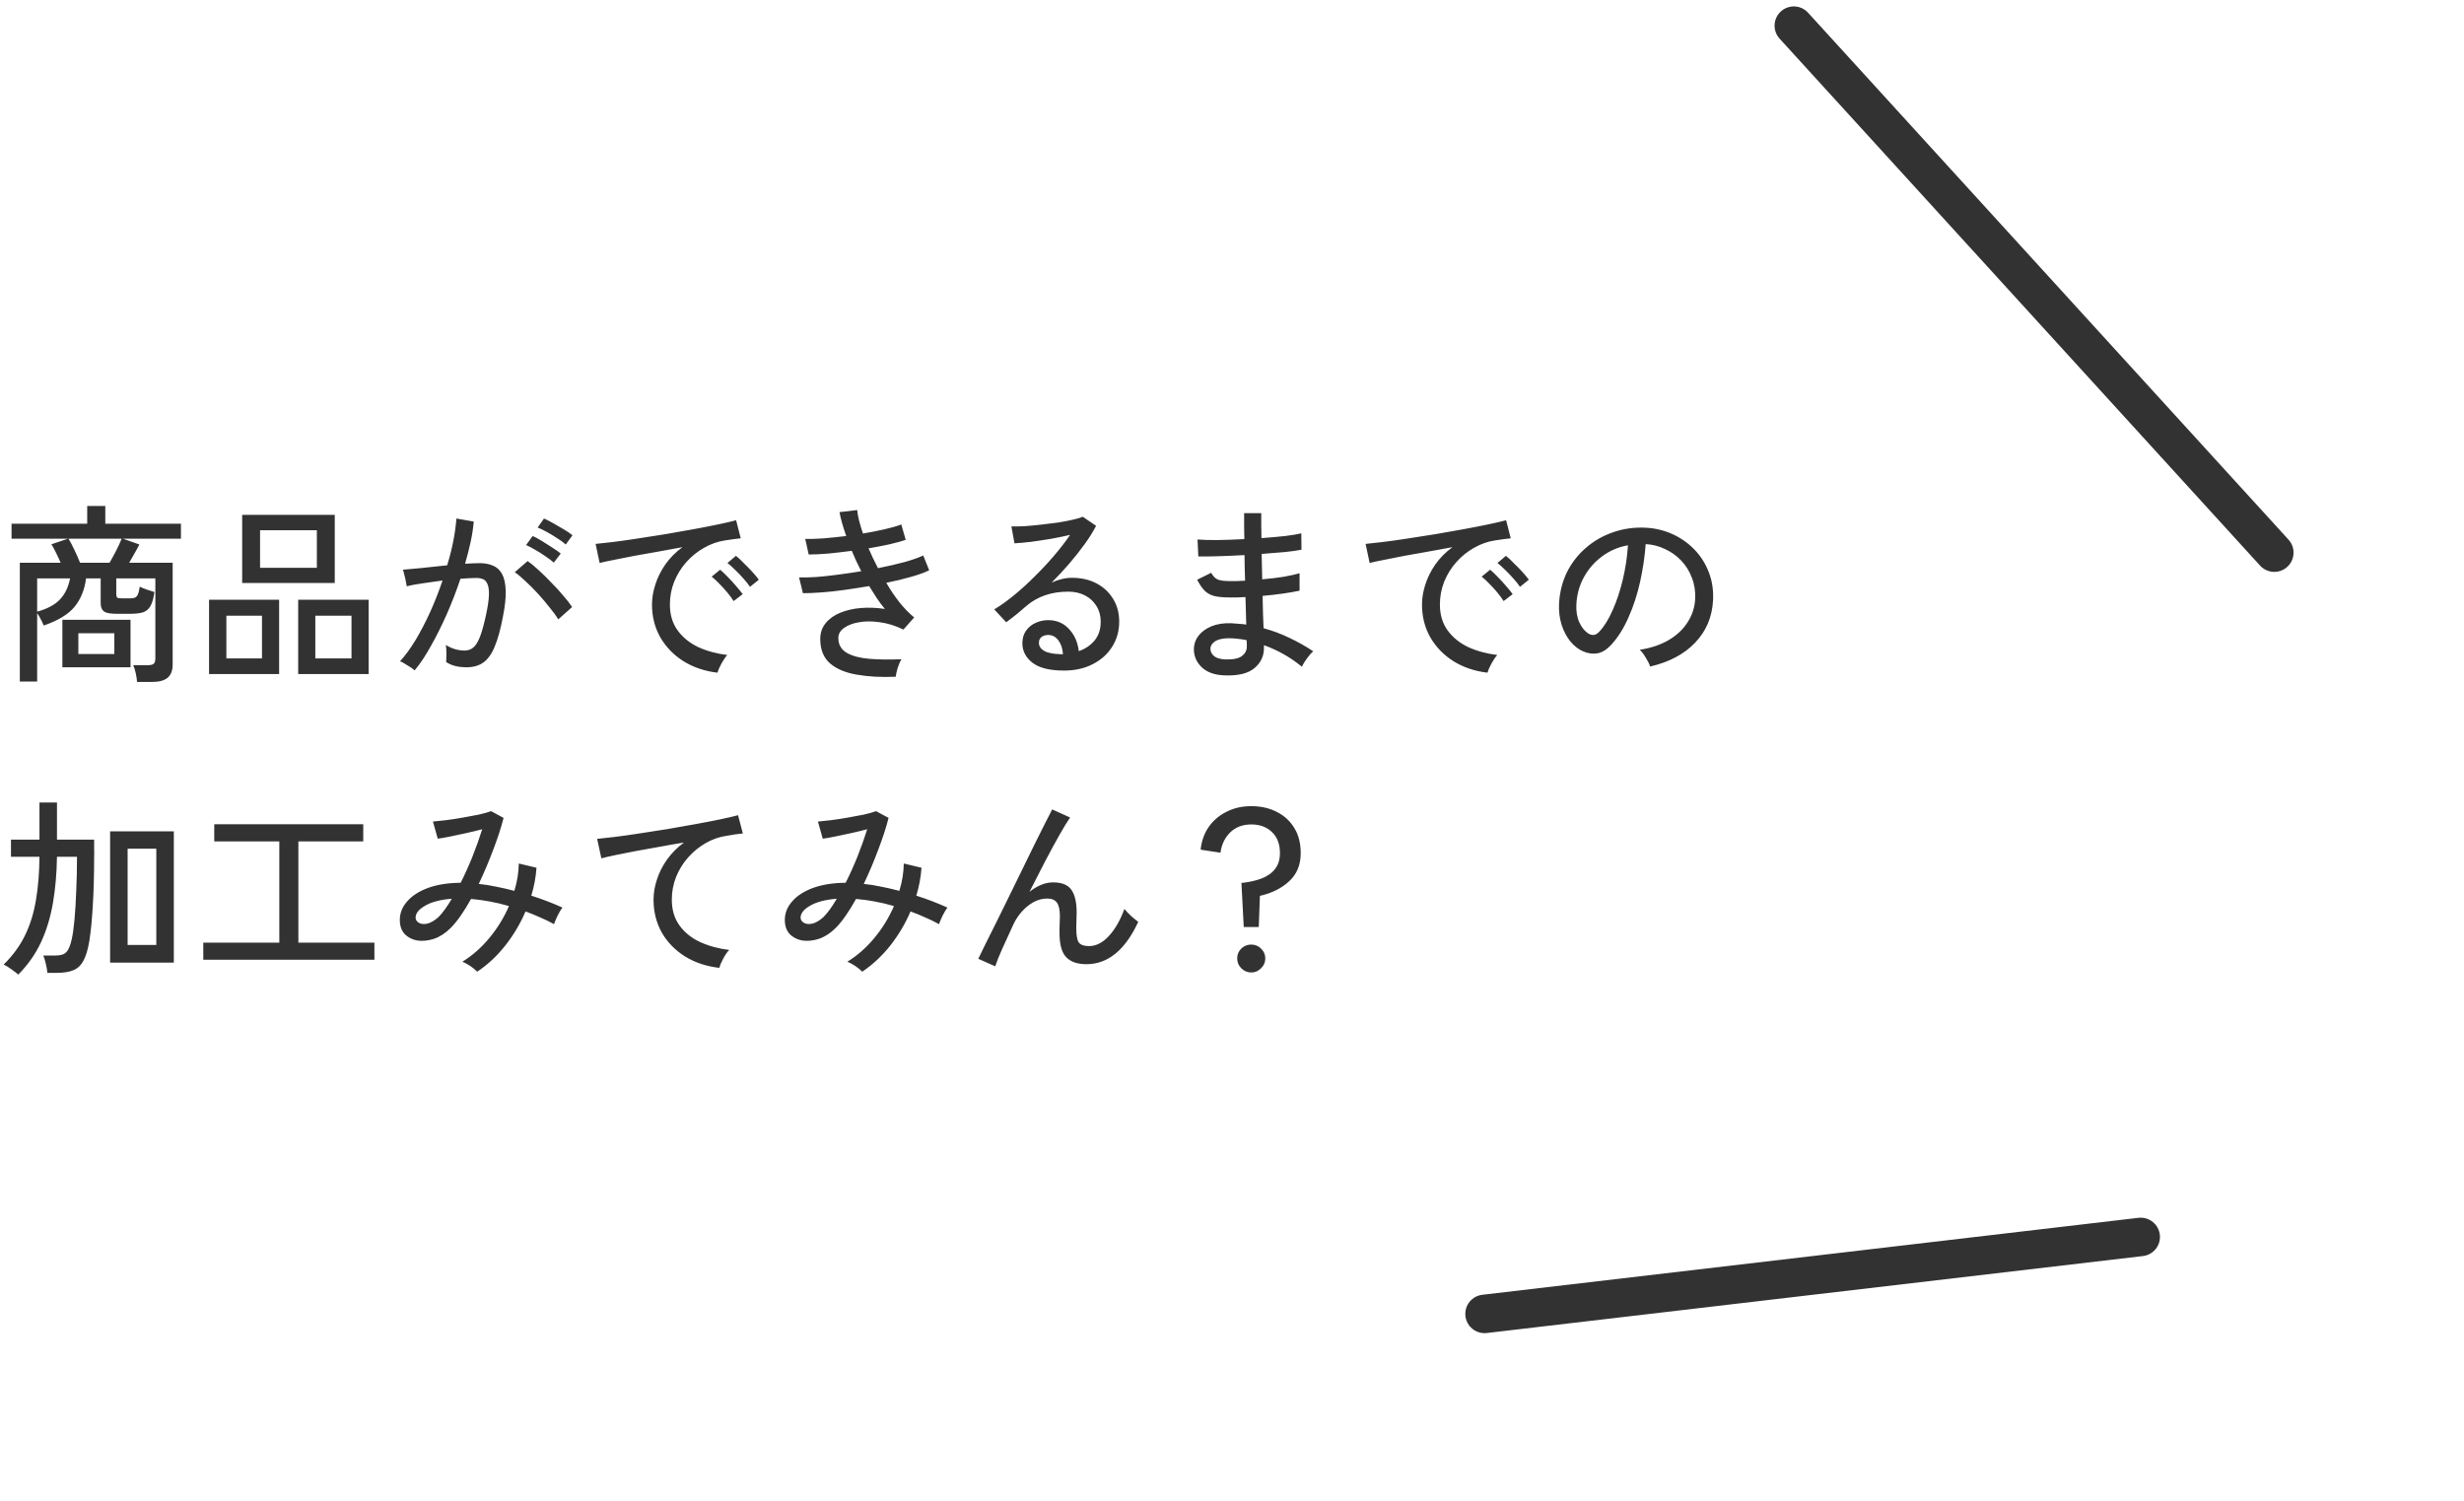
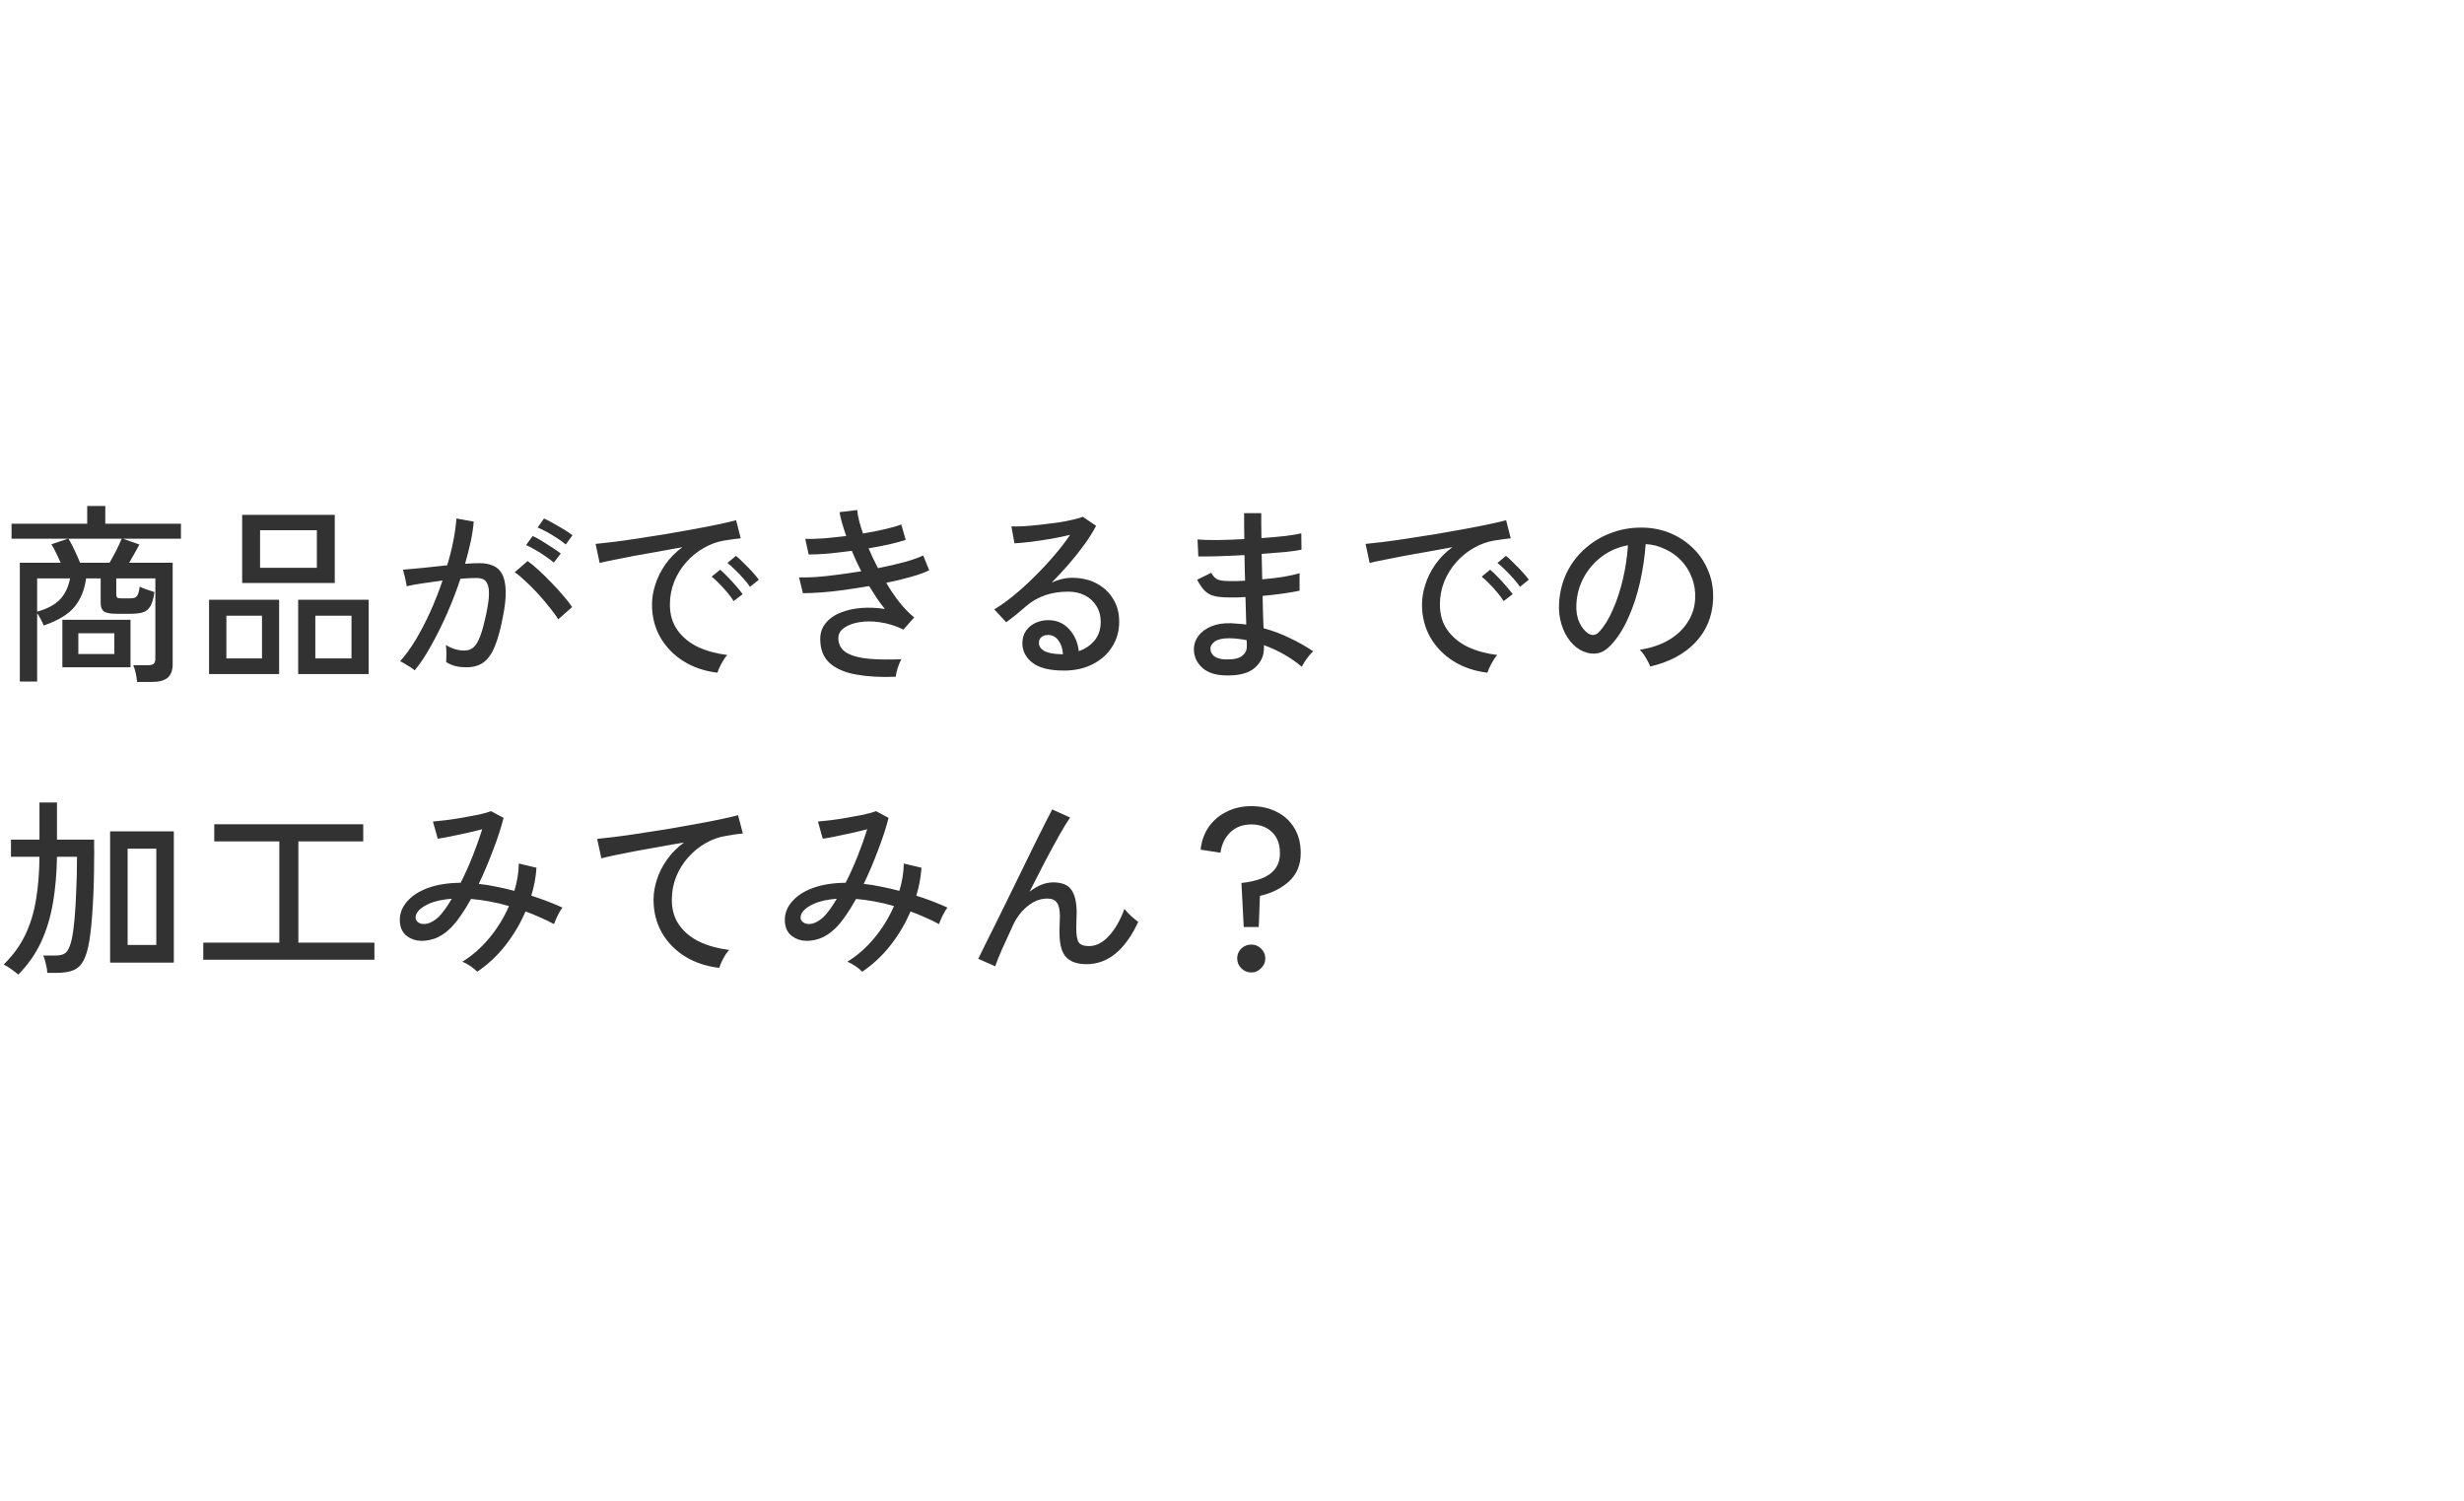
<svg xmlns="http://www.w3.org/2000/svg" width="192" height="117" viewBox="0 0 192 117" fill="none">
  <path d="M10.68 53.14C10.67 52.96 10.635 52.73 10.575 52.45C10.515 52.18 10.45 51.975 10.38 51.835H11.535C11.735 51.835 11.88 51.8 11.97 51.73C12.06 51.65 12.105 51.515 12.105 51.325V45.07H9.06V46.3C9.06 46.43 9.085 46.52 9.135 46.57C9.195 46.61 9.32 46.63 9.51 46.63H10.035C10.225 46.63 10.375 46.615 10.485 46.585C10.595 46.545 10.68 46.46 10.74 46.33C10.8 46.2 10.85 45.995 10.89 45.715C11.02 45.785 11.2 45.86 11.43 45.94C11.66 46.02 11.86 46.085 12.03 46.135C11.97 46.605 11.87 46.965 11.73 47.215C11.6 47.455 11.41 47.62 11.16 47.71C10.91 47.79 10.575 47.83 10.155 47.83H9.09C8.58 47.83 8.245 47.765 8.085 47.635C7.925 47.505 7.845 47.295 7.845 47.005V45.07H6.705C6.595 45.95 6.295 46.69 5.805 47.29C5.315 47.88 4.515 48.365 3.405 48.745C3.345 48.585 3.265 48.415 3.165 48.235C3.075 48.055 2.985 47.905 2.895 47.785V53.11H1.545V43.855H4.725C4.615 43.595 4.495 43.335 4.365 43.075C4.235 42.805 4.115 42.585 4.005 42.415L5.295 41.98H0.9V40.81H6.795V39.43H8.205V40.81H14.1V41.98H9.585L10.86 42.43C10.76 42.63 10.635 42.86 10.485 43.12C10.345 43.38 10.205 43.625 10.065 43.855H13.455V51.775C13.455 52.245 13.325 52.59 13.065 52.81C12.805 53.03 12.405 53.14 11.865 53.14H10.68ZM4.86 52V48.295H10.17V52H4.86ZM6.24 43.855H8.535C8.705 43.565 8.88 43.245 9.06 42.895C9.24 42.535 9.38 42.23 9.48 41.98H5.34C5.48 42.21 5.635 42.505 5.805 42.865C5.975 43.225 6.12 43.555 6.24 43.855ZM2.895 47.665C3.685 47.445 4.275 47.13 4.665 46.72C5.065 46.3 5.33 45.75 5.46 45.07H2.895V47.665ZM6.105 50.965H8.91V49.345H6.105V50.965ZM18.87 45.43V40.12H26.085V45.43H18.87ZM23.235 52.525V46.735H28.725V52.525H23.235ZM16.29 52.525V46.735H21.75V52.525H16.29ZM20.265 44.245H24.69V41.32H20.265V44.245ZM24.57 51.31H27.39V47.98H24.57V51.31ZM17.64 51.31H20.415V47.98H17.64V51.31ZM32.31 52.24C32.25 52.18 32.145 52.1 31.995 52C31.845 51.9 31.69 51.805 31.53 51.715C31.38 51.615 31.26 51.555 31.17 51.535C31.58 51.085 31.985 50.53 32.385 49.87C32.785 49.2 33.165 48.47 33.525 47.68C33.885 46.88 34.205 46.065 34.485 45.235C33.945 45.305 33.42 45.38 32.91 45.46C32.41 45.53 32.005 45.605 31.695 45.685C31.685 45.595 31.66 45.465 31.62 45.295C31.59 45.115 31.55 44.94 31.5 44.77C31.46 44.59 31.425 44.465 31.395 44.395C31.745 44.365 32.24 44.32 32.88 44.26C33.52 44.19 34.175 44.12 34.845 44.05C35.045 43.4 35.205 42.765 35.325 42.145C35.445 41.525 35.525 40.945 35.565 40.405L36.915 40.645C36.875 41.135 36.795 41.66 36.675 42.22C36.555 42.77 36.41 43.34 36.24 43.93C36.71 43.9 37.095 43.885 37.395 43.885C37.785 43.885 38.125 43.95 38.415 44.08C38.715 44.2 38.95 44.415 39.12 44.725C39.29 45.035 39.385 45.465 39.405 46.015C39.425 46.565 39.35 47.26 39.18 48.1C39 49.05 38.79 49.81 38.55 50.38C38.32 50.95 38.025 51.365 37.665 51.625C37.315 51.875 36.87 52 36.33 52C36.05 52 35.78 51.97 35.52 51.91C35.26 51.85 35.01 51.745 34.77 51.595C34.78 51.415 34.785 51.19 34.785 50.92C34.785 50.65 34.77 50.43 34.74 50.26C35.21 50.55 35.695 50.695 36.195 50.695C36.465 50.695 36.695 50.615 36.885 50.455C37.075 50.295 37.25 50.01 37.41 49.6C37.57 49.18 37.73 48.59 37.89 47.83C38.02 47.21 38.09 46.715 38.1 46.345C38.11 45.975 38.07 45.695 37.98 45.505C37.9 45.315 37.785 45.19 37.635 45.13C37.485 45.07 37.31 45.04 37.11 45.04C36.95 45.04 36.765 45.045 36.555 45.055C36.345 45.065 36.12 45.08 35.88 45.1C35.57 46.03 35.215 46.95 34.815 47.86C34.415 48.76 34 49.59 33.57 50.35C33.15 51.11 32.73 51.74 32.31 52.24ZM43.5 48.265C43.34 47.995 43.115 47.685 42.825 47.335C42.545 46.975 42.24 46.615 41.91 46.255C41.58 45.895 41.255 45.57 40.935 45.28C40.625 44.98 40.35 44.75 40.11 44.59L41.115 43.72C41.375 43.9 41.665 44.14 41.985 44.44C42.315 44.74 42.645 45.065 42.975 45.415C43.315 45.755 43.625 46.095 43.905 46.435C44.195 46.765 44.42 47.055 44.58 47.305L43.5 48.265ZM43.155 43.84C42.975 43.68 42.755 43.515 42.495 43.345C42.245 43.165 41.985 43 41.715 42.85C41.445 42.69 41.205 42.565 40.995 42.475L41.505 41.77C41.695 41.85 41.93 41.975 42.21 42.145C42.49 42.315 42.765 42.49 43.035 42.67C43.315 42.85 43.535 43.005 43.695 43.135L43.155 43.84ZM44.085 42.43C43.905 42.27 43.68 42.105 43.41 41.935C43.15 41.765 42.885 41.605 42.615 41.455C42.345 41.305 42.105 41.19 41.895 41.11L42.39 40.405C42.58 40.485 42.815 40.605 43.095 40.765C43.385 40.925 43.67 41.09 43.95 41.26C44.23 41.43 44.45 41.58 44.61 41.71L44.085 42.43ZM55.905 52.42C54.905 52.3 54.02 52 53.25 51.52C52.49 51.04 51.89 50.42 51.45 49.66C51.02 48.9 50.805 48.05 50.805 47.11C50.805 46.61 50.89 46.095 51.06 45.565C51.23 45.025 51.49 44.5 51.84 43.99C52.2 43.48 52.645 43.03 53.175 42.64C52.555 42.75 51.925 42.865 51.285 42.985C50.645 43.095 50.025 43.205 49.425 43.315C48.835 43.425 48.305 43.53 47.835 43.63C47.365 43.72 46.995 43.8 46.725 43.87L46.41 42.385C46.74 42.355 47.19 42.305 47.76 42.235C48.33 42.165 48.97 42.075 49.68 41.965C50.39 41.855 51.125 41.74 51.885 41.62C52.645 41.49 53.38 41.36 54.09 41.23C54.8 41.1 55.44 40.975 56.01 40.855C56.58 40.735 57.03 40.63 57.36 40.54L57.72 41.95C57.59 41.96 57.415 41.98 57.195 42.01C56.985 42.04 56.745 42.075 56.475 42.115C55.905 42.205 55.36 42.4 54.84 42.7C54.33 42.99 53.875 43.36 53.475 43.81C53.075 44.26 52.76 44.77 52.53 45.34C52.31 45.9 52.2 46.49 52.2 47.11C52.2 47.9 52.4 48.57 52.8 49.12C53.2 49.67 53.735 50.105 54.405 50.425C55.085 50.735 55.84 50.94 56.67 51.04C56.51 51.22 56.355 51.45 56.205 51.73C56.055 52.01 55.955 52.24 55.905 52.42ZM58.44 45.73C58.31 45.53 58.14 45.315 57.93 45.085C57.72 44.845 57.505 44.62 57.285 44.41C57.065 44.19 56.865 44.01 56.685 43.87L57.345 43.315C57.505 43.435 57.7 43.615 57.93 43.855C58.17 44.085 58.4 44.32 58.62 44.56C58.84 44.8 59.01 45.005 59.13 45.175L58.44 45.73ZM57.165 46.84C57.035 46.63 56.87 46.405 56.67 46.165C56.47 45.925 56.26 45.695 56.04 45.475C55.83 45.255 55.635 45.075 55.455 44.935L56.115 44.395C56.275 44.525 56.47 44.71 56.7 44.95C56.93 45.18 57.15 45.42 57.36 45.67C57.58 45.92 57.75 46.13 57.87 46.3L57.165 46.84ZM69.795 52.735C68.655 52.785 67.64 52.73 66.75 52.57C65.87 52.42 65.175 52.125 64.665 51.685C64.165 51.235 63.915 50.605 63.915 49.795C63.915 49.315 64.055 48.905 64.335 48.565C64.615 48.215 64.99 47.945 65.46 47.755C65.94 47.555 66.48 47.43 67.08 47.38C67.69 47.33 68.315 47.355 68.955 47.455C68.735 47.195 68.525 46.915 68.325 46.615C68.125 46.305 67.925 45.99 67.725 45.67C67.085 45.78 66.445 45.88 65.805 45.97C65.165 46.06 64.565 46.125 64.005 46.165C63.445 46.205 62.965 46.225 62.565 46.225L62.265 44.995C62.635 45.005 63.075 44.995 63.585 44.965C64.105 44.925 64.665 44.865 65.265 44.785C65.875 44.705 66.49 44.615 67.11 44.515C66.98 44.255 66.85 43.99 66.72 43.72C66.6 43.45 66.485 43.185 66.375 42.925C65.755 43.005 65.15 43.075 64.56 43.135C63.97 43.185 63.455 43.21 63.015 43.21L62.745 41.995C63.165 42.005 63.655 41.99 64.215 41.95C64.775 41.9 65.35 41.84 65.94 41.77C65.68 41.03 65.505 40.41 65.415 39.91L66.795 39.745C66.815 39.985 66.865 40.265 66.945 40.585C67.025 40.895 67.125 41.225 67.245 41.575C67.845 41.475 68.405 41.365 68.925 41.245C69.455 41.125 69.89 41 70.23 40.87L70.575 42.07C70.245 42.18 69.825 42.295 69.315 42.415C68.815 42.525 68.27 42.63 67.68 42.73C67.79 42.98 67.905 43.235 68.025 43.495C68.155 43.755 68.285 44.015 68.415 44.275C69.175 44.125 69.87 43.965 70.5 43.795C71.13 43.615 71.61 43.445 71.94 43.285L72.405 44.44C72.065 44.61 71.595 44.78 70.995 44.95C70.405 45.12 69.76 45.275 69.06 45.415C69.38 45.965 69.725 46.475 70.095 46.945C70.465 47.405 70.845 47.795 71.235 48.115L70.395 49.06C69.785 48.76 69.175 48.57 68.565 48.49C67.965 48.4 67.42 48.4 66.93 48.49C66.45 48.57 66.06 48.72 65.76 48.94C65.47 49.15 65.325 49.41 65.325 49.72C65.325 50.23 65.545 50.615 65.985 50.875C66.425 51.125 67.015 51.28 67.755 51.34C68.505 51.4 69.335 51.41 70.245 51.37C70.135 51.55 70.035 51.78 69.945 52.06C69.865 52.34 69.815 52.565 69.795 52.735ZM82.905 52.255C81.795 52.255 80.975 52.05 80.445 51.64C79.925 51.23 79.665 50.725 79.665 50.125C79.665 49.745 79.76 49.42 79.95 49.15C80.14 48.88 80.39 48.675 80.7 48.535C81.01 48.395 81.335 48.325 81.675 48.325C82.335 48.325 82.875 48.555 83.295 49.015C83.725 49.465 83.98 50.04 84.06 50.74C84.54 50.58 84.945 50.31 85.275 49.93C85.605 49.54 85.77 49.045 85.77 48.445C85.77 47.985 85.66 47.58 85.44 47.23C85.23 46.88 84.935 46.605 84.555 46.405C84.175 46.205 83.735 46.105 83.235 46.105C81.925 46.105 80.835 46.48 79.965 47.23C79.785 47.39 79.545 47.595 79.245 47.845C78.945 48.085 78.665 48.3 78.405 48.49L77.475 47.485C77.945 47.205 78.45 46.845 78.99 46.405C79.53 45.965 80.065 45.48 80.595 44.95C81.135 44.42 81.645 43.875 82.125 43.315C82.605 42.755 83.025 42.21 83.385 41.68C82.965 41.78 82.485 41.88 81.945 41.98C81.405 42.07 80.875 42.15 80.355 42.22C79.845 42.28 79.41 42.32 79.05 42.34L78.81 41.02C79.08 41.03 79.415 41.025 79.815 41.005C80.225 40.975 80.655 40.935 81.105 40.885C81.565 40.835 82.01 40.78 82.44 40.72C82.88 40.65 83.27 40.575 83.61 40.495C83.96 40.415 84.215 40.34 84.375 40.27L85.41 40.975C85.18 41.425 84.88 41.905 84.51 42.415C84.15 42.915 83.75 43.42 83.31 43.93C82.87 44.44 82.415 44.93 81.945 45.4C82.175 45.29 82.43 45.2 82.71 45.13C82.99 45.06 83.26 45.025 83.52 45.025C84.25 45.025 84.89 45.17 85.44 45.46C85.99 45.75 86.42 46.15 86.73 46.66C87.05 47.17 87.21 47.765 87.21 48.445C87.21 49.175 87.025 49.83 86.655 50.41C86.295 50.98 85.79 51.43 85.14 51.76C84.5 52.09 83.755 52.255 82.905 52.255ZM82.65 50.98H82.83C82.8 50.54 82.68 50.18 82.47 49.9C82.26 49.62 81.995 49.48 81.675 49.48C81.465 49.48 81.29 49.535 81.15 49.645C81.02 49.745 80.955 49.895 80.955 50.095C80.955 50.345 81.085 50.55 81.345 50.71C81.605 50.87 82.04 50.96 82.65 50.98ZM95.415 52.63C94.635 52.6 94.04 52.385 93.63 51.985C93.22 51.585 93.02 51.105 93.03 50.545C93.04 50.175 93.16 49.84 93.39 49.54C93.63 49.23 93.965 48.985 94.395 48.805C94.835 48.625 95.35 48.545 95.94 48.565C96.14 48.575 96.335 48.59 96.525 48.61C96.725 48.62 96.92 48.64 97.11 48.67L97.05 46.525C96.84 46.535 96.63 46.545 96.42 46.555C96.21 46.555 96 46.555 95.79 46.555C95.28 46.555 94.875 46.515 94.575 46.435C94.275 46.345 94.03 46.2 93.84 46C93.65 45.8 93.465 45.525 93.285 45.175L94.38 44.635C94.53 44.905 94.7 45.08 94.89 45.16C95.08 45.24 95.39 45.28 95.82 45.28C96.01 45.28 96.205 45.28 96.405 45.28C96.605 45.27 96.81 45.26 97.02 45.25C97.01 44.92 97 44.59 96.99 44.26C96.99 43.92 96.985 43.585 96.975 43.255C96.245 43.295 95.555 43.325 94.905 43.345C94.255 43.365 93.745 43.37 93.375 43.36L93.315 42.04C93.655 42.07 94.155 42.085 94.815 42.085C95.485 42.075 96.2 42.05 96.96 42.01C96.95 41.66 96.945 41.315 96.945 40.975C96.945 40.625 96.945 40.295 96.945 39.985H98.28C98.28 40.285 98.28 40.6 98.28 40.93C98.28 41.25 98.285 41.585 98.295 41.935C98.965 41.885 99.58 41.83 100.14 41.77C100.7 41.7 101.12 41.63 101.4 41.56L101.415 42.835C101.135 42.895 100.715 42.955 100.155 43.015C99.595 43.065 98.98 43.115 98.31 43.165C98.33 43.835 98.345 44.495 98.355 45.145C98.945 45.095 99.495 45.03 100.005 44.95C100.525 44.86 100.945 44.765 101.265 44.665V46.03C100.895 46.11 100.46 46.185 99.96 46.255C99.47 46.325 98.945 46.385 98.385 46.435C98.395 46.915 98.405 47.37 98.415 47.8C98.435 48.22 98.45 48.605 98.46 48.955C99.17 49.145 99.85 49.4 100.5 49.72C101.16 50.03 101.77 50.375 102.33 50.755C102.24 50.825 102.13 50.94 102 51.1C101.88 51.25 101.765 51.41 101.655 51.58C101.555 51.74 101.485 51.865 101.445 51.955C100.575 51.235 99.59 50.675 98.49 50.275V50.455C98.5 51.095 98.26 51.625 97.77 52.045C97.28 52.475 96.495 52.67 95.415 52.63ZM95.46 51.385C96.07 51.405 96.505 51.32 96.765 51.13C97.025 50.93 97.155 50.685 97.155 50.395C97.155 50.335 97.155 50.265 97.155 50.185C97.155 50.095 97.15 49.995 97.14 49.885C96.91 49.835 96.68 49.8 96.45 49.78C96.22 49.75 95.995 49.735 95.775 49.735C95.295 49.735 94.93 49.815 94.68 49.975C94.44 50.135 94.32 50.33 94.32 50.56C94.32 50.78 94.415 50.97 94.605 51.13C94.795 51.28 95.08 51.365 95.46 51.385ZM115.905 52.42C114.905 52.3 114.02 52 113.25 51.52C112.49 51.04 111.89 50.42 111.45 49.66C111.02 48.9 110.805 48.05 110.805 47.11C110.805 46.61 110.89 46.095 111.06 45.565C111.23 45.025 111.49 44.5 111.84 43.99C112.2 43.48 112.645 43.03 113.175 42.64C112.555 42.75 111.925 42.865 111.285 42.985C110.645 43.095 110.025 43.205 109.425 43.315C108.835 43.425 108.305 43.53 107.835 43.63C107.365 43.72 106.995 43.8 106.725 43.87L106.41 42.385C106.74 42.355 107.19 42.305 107.76 42.235C108.33 42.165 108.97 42.075 109.68 41.965C110.39 41.855 111.125 41.74 111.885 41.62C112.645 41.49 113.38 41.36 114.09 41.23C114.8 41.1 115.44 40.975 116.01 40.855C116.58 40.735 117.03 40.63 117.36 40.54L117.72 41.95C117.59 41.96 117.415 41.98 117.195 42.01C116.985 42.04 116.745 42.075 116.475 42.115C115.905 42.205 115.36 42.4 114.84 42.7C114.33 42.99 113.875 43.36 113.475 43.81C113.075 44.26 112.76 44.77 112.53 45.34C112.31 45.9 112.2 46.49 112.2 47.11C112.2 47.9 112.4 48.57 112.8 49.12C113.2 49.67 113.735 50.105 114.405 50.425C115.085 50.735 115.84 50.94 116.67 51.04C116.51 51.22 116.355 51.45 116.205 51.73C116.055 52.01 115.955 52.24 115.905 52.42ZM118.44 45.73C118.31 45.53 118.14 45.315 117.93 45.085C117.72 44.845 117.505 44.62 117.285 44.41C117.065 44.19 116.865 44.01 116.685 43.87L117.345 43.315C117.505 43.435 117.7 43.615 117.93 43.855C118.17 44.085 118.4 44.32 118.62 44.56C118.84 44.8 119.01 45.005 119.13 45.175L118.44 45.73ZM117.165 46.84C117.035 46.63 116.87 46.405 116.67 46.165C116.47 45.925 116.26 45.695 116.04 45.475C115.83 45.255 115.635 45.075 115.455 44.935L116.115 44.395C116.275 44.525 116.47 44.71 116.7 44.95C116.93 45.18 117.15 45.42 117.36 45.67C117.58 45.92 117.75 46.13 117.87 46.3L117.165 46.84ZM128.58 51.94C128.53 51.76 128.42 51.535 128.25 51.265C128.09 50.985 127.93 50.775 127.77 50.635C128.67 50.495 129.435 50.235 130.065 49.855C130.695 49.475 131.18 49.01 131.52 48.46C131.87 47.91 132.06 47.315 132.09 46.675C132.12 46.075 132.035 45.525 131.835 45.025C131.645 44.515 131.37 44.07 131.01 43.69C130.65 43.31 130.23 43.01 129.75 42.79C129.28 42.56 128.775 42.43 128.235 42.4C128.165 43.37 128.02 44.35 127.8 45.34C127.58 46.33 127.28 47.25 126.9 48.1C126.53 48.95 126.085 49.66 125.565 50.23C125.215 50.61 124.86 50.835 124.5 50.905C124.15 50.975 123.78 50.93 123.39 50.77C123.01 50.61 122.67 50.35 122.37 49.99C122.07 49.62 121.84 49.18 121.68 48.67C121.52 48.16 121.455 47.61 121.485 47.02C121.535 46.14 121.74 45.33 122.1 44.59C122.47 43.85 122.965 43.215 123.585 42.685C124.205 42.145 124.915 41.74 125.715 41.47C126.515 41.19 127.37 41.075 128.28 41.125C129 41.165 129.68 41.33 130.32 41.62C130.96 41.91 131.525 42.305 132.015 42.805C132.505 43.305 132.88 43.89 133.14 44.56C133.41 45.23 133.525 45.97 133.485 46.78C133.415 48.08 132.95 49.18 132.09 50.08C131.23 50.98 130.06 51.6 128.58 51.94ZM123.78 49.375C123.89 49.445 124.02 49.48 124.17 49.48C124.32 49.47 124.465 49.39 124.605 49.24C124.995 48.83 125.345 48.27 125.655 47.56C125.975 46.85 126.24 46.055 126.45 45.175C126.66 44.295 126.795 43.4 126.855 42.49C126.095 42.63 125.42 42.92 124.83 43.36C124.24 43.8 123.77 44.34 123.42 44.98C123.07 45.62 122.875 46.32 122.835 47.08C122.805 47.63 122.885 48.11 123.075 48.52C123.265 48.92 123.5 49.205 123.78 49.375ZM8.58 75.015V64.785H13.545V75.015H8.58ZM1.425 75.945C1.315 75.845 1.14 75.71 0.9 75.54C0.67 75.37 0.465 75.245 0.285 75.165C1.015 74.445 1.575 73.675 1.965 72.855C2.365 72.025 2.645 71.11 2.805 70.11C2.975 69.11 3.065 67.995 3.075 66.765H0.855V65.43H3.075V62.535H4.44V65.43H7.335C7.335 65.44 7.335 65.48 7.335 65.55C7.335 65.68 7.335 65.87 7.335 66.12C7.345 66.36 7.345 66.57 7.335 66.75C7.335 68.21 7.3 69.485 7.23 70.575C7.17 71.655 7.08 72.575 6.96 73.335C6.85 73.985 6.7 74.49 6.51 74.85C6.32 75.21 6.06 75.46 5.73 75.6C5.4 75.74 4.97 75.81 4.44 75.81H3.69C3.68 75.61 3.64 75.375 3.57 75.105C3.51 74.835 3.445 74.62 3.375 74.46H4.335C4.725 74.46 5.005 74.37 5.175 74.19C5.345 74.01 5.485 73.67 5.595 73.17C5.675 72.81 5.745 72.305 5.805 71.655C5.865 71.005 5.91 70.26 5.94 69.42C5.98 68.58 6 67.695 6 66.765H4.44C4.42 68.055 4.315 69.255 4.125 70.365C3.935 71.475 3.625 72.495 3.195 73.425C2.765 74.345 2.175 75.185 1.425 75.945ZM9.945 73.635H12.18V66.135H9.945V73.635ZM15.84 74.79V73.455H21.765V65.565H16.695V64.23H28.305V65.565H23.25V73.455H29.175V74.79H15.84ZM37.185 75.72C37.065 75.59 36.89 75.445 36.66 75.285C36.43 75.135 36.22 75.02 36.03 74.94C36.8 74.47 37.5 73.855 38.13 73.095C38.76 72.335 39.27 71.505 39.66 70.605C39.15 70.455 38.645 70.335 38.145 70.245C37.655 70.155 37.175 70.09 36.705 70.05C36.445 70.52 36.18 70.95 35.91 71.34C35.64 71.73 35.375 72.055 35.115 72.315C34.715 72.715 34.285 72.995 33.825 73.155C33.365 73.305 32.93 73.35 32.52 73.29C32.12 73.22 31.79 73.05 31.53 72.78C31.28 72.51 31.155 72.145 31.155 71.685C31.155 71.155 31.345 70.675 31.725 70.245C32.105 69.805 32.645 69.455 33.345 69.195C34.055 68.935 34.905 68.8 35.895 68.79C36.215 68.16 36.52 67.485 36.81 66.765C37.1 66.035 37.355 65.32 37.575 64.62C37.195 64.72 36.78 64.82 36.33 64.92C35.88 65.02 35.455 65.11 35.055 65.19C34.665 65.27 34.35 65.325 34.11 65.355L33.735 64.02C33.995 64 34.325 63.965 34.725 63.915C35.135 63.865 35.565 63.8 36.015 63.72C36.475 63.64 36.905 63.56 37.305 63.48C37.705 63.39 38.025 63.3 38.265 63.21L39.24 63.735C39.05 64.485 38.78 65.315 38.43 66.225C38.09 67.135 37.715 68.02 37.305 68.88C37.735 68.92 38.18 68.99 38.64 69.09C39.11 69.18 39.59 69.29 40.08 69.42C40.3 68.7 40.415 67.99 40.425 67.29L41.805 67.62C41.755 68.35 41.62 69.075 41.4 69.795C42.25 70.065 43.06 70.375 43.83 70.725C43.72 70.855 43.595 71.06 43.455 71.34C43.325 71.61 43.23 71.835 43.17 72.015C42.83 71.825 42.47 71.65 42.09 71.49C41.72 71.32 41.34 71.165 40.95 71.025C40.55 71.965 40.025 72.85 39.375 73.68C38.725 74.5 37.995 75.18 37.185 75.72ZM32.385 71.55C32.405 71.71 32.5 71.835 32.67 71.925C32.84 72.015 33.055 72.03 33.315 71.97C33.585 71.9 33.87 71.73 34.17 71.46C34.49 71.14 34.835 70.665 35.205 70.035C34.305 70.105 33.605 70.29 33.105 70.59C32.605 70.88 32.365 71.2 32.385 71.55ZM56.055 75.42C55.055 75.31 54.165 75.015 53.385 74.535C52.615 74.055 52.01 73.435 51.57 72.675C51.14 71.905 50.925 71.05 50.925 70.11C50.925 69.61 51.01 69.095 51.18 68.565C51.35 68.025 51.61 67.505 51.96 67.005C52.32 66.495 52.765 66.045 53.295 65.655C52.675 65.755 52.045 65.865 51.405 65.985C50.765 66.095 50.15 66.205 49.56 66.315C48.97 66.425 48.44 66.53 47.97 66.63C47.5 66.73 47.13 66.815 46.86 66.885L46.53 65.37C46.86 65.34 47.31 65.29 47.88 65.22C48.45 65.15 49.09 65.06 49.8 64.95C50.52 64.84 51.26 64.725 52.02 64.605C52.78 64.475 53.515 64.345 54.225 64.215C54.945 64.085 55.59 63.96 56.16 63.84C56.73 63.72 57.18 63.615 57.51 63.525L57.885 64.95C57.745 64.96 57.565 64.98 57.345 65.01C57.135 65.04 56.895 65.08 56.625 65.13C56.055 65.21 55.51 65.4 54.99 65.7C54.48 65.99 54.025 66.36 53.625 66.81C53.225 67.26 52.91 67.77 52.68 68.34C52.46 68.9 52.35 69.49 52.35 70.11C52.35 70.9 52.55 71.57 52.95 72.12C53.35 72.67 53.885 73.1 54.555 73.41C55.235 73.72 55.99 73.925 56.82 74.025C56.65 74.205 56.49 74.44 56.34 74.73C56.19 75.01 56.095 75.24 56.055 75.42ZM67.185 75.72C67.065 75.59 66.89 75.445 66.66 75.285C66.43 75.135 66.22 75.02 66.03 74.94C66.8 74.47 67.5 73.855 68.13 73.095C68.76 72.335 69.27 71.505 69.66 70.605C69.15 70.455 68.645 70.335 68.145 70.245C67.655 70.155 67.175 70.09 66.705 70.05C66.445 70.52 66.18 70.95 65.91 71.34C65.64 71.73 65.375 72.055 65.115 72.315C64.715 72.715 64.285 72.995 63.825 73.155C63.365 73.305 62.93 73.35 62.52 73.29C62.12 73.22 61.79 73.05 61.53 72.78C61.28 72.51 61.155 72.145 61.155 71.685C61.155 71.155 61.345 70.675 61.725 70.245C62.105 69.805 62.645 69.455 63.345 69.195C64.055 68.935 64.905 68.8 65.895 68.79C66.215 68.16 66.52 67.485 66.81 66.765C67.1 66.035 67.355 65.32 67.575 64.62C67.195 64.72 66.78 64.82 66.33 64.92C65.88 65.02 65.455 65.11 65.055 65.19C64.665 65.27 64.35 65.325 64.11 65.355L63.735 64.02C63.995 64 64.325 63.965 64.725 63.915C65.135 63.865 65.565 63.8 66.015 63.72C66.475 63.64 66.905 63.56 67.305 63.48C67.705 63.39 68.025 63.3 68.265 63.21L69.24 63.735C69.05 64.485 68.78 65.315 68.43 66.225C68.09 67.135 67.715 68.02 67.305 68.88C67.735 68.92 68.18 68.99 68.64 69.09C69.11 69.18 69.59 69.29 70.08 69.42C70.3 68.7 70.415 67.99 70.425 67.29L71.805 67.62C71.755 68.35 71.62 69.075 71.4 69.795C72.25 70.065 73.06 70.375 73.83 70.725C73.72 70.855 73.595 71.06 73.455 71.34C73.325 71.61 73.23 71.835 73.17 72.015C72.83 71.825 72.47 71.65 72.09 71.49C71.72 71.32 71.34 71.165 70.95 71.025C70.55 71.965 70.025 72.85 69.375 73.68C68.725 74.5 67.995 75.18 67.185 75.72ZM62.385 71.55C62.405 71.71 62.5 71.835 62.67 71.925C62.84 72.015 63.055 72.03 63.315 71.97C63.585 71.9 63.87 71.73 64.17 71.46C64.49 71.14 64.835 70.665 65.205 70.035C64.305 70.105 63.605 70.29 63.105 70.59C62.605 70.88 62.365 71.2 62.385 71.55ZM77.55 75.3L76.23 74.715C76.34 74.485 76.51 74.135 76.74 73.665C76.98 73.195 77.255 72.645 77.565 72.015C77.875 71.385 78.205 70.715 78.555 70.005C78.905 69.285 79.255 68.57 79.605 67.86C79.955 67.14 80.285 66.465 80.595 65.835C80.915 65.195 81.195 64.635 81.435 64.155C81.675 63.675 81.86 63.315 81.99 63.075L83.385 63.705C83.175 64.005 82.9 64.455 82.56 65.055C82.22 65.655 81.845 66.345 81.435 67.125C81.035 67.895 80.63 68.685 80.22 69.495C80.51 69.265 80.81 69.085 81.12 68.955C81.43 68.825 81.745 68.76 82.065 68.76C82.745 68.76 83.22 68.955 83.49 69.345C83.76 69.735 83.895 70.32 83.895 71.1C83.895 71.25 83.89 71.45 83.88 71.7C83.87 71.95 83.865 72.155 83.865 72.315C83.865 72.875 83.93 73.25 84.06 73.44C84.2 73.63 84.465 73.725 84.855 73.725C85.405 73.725 85.92 73.465 86.4 72.945C86.89 72.415 87.295 71.71 87.615 70.83C87.755 71 87.93 71.185 88.14 71.385C88.36 71.575 88.545 71.725 88.695 71.835C87.675 74.035 86.33 75.135 84.66 75.135C83.96 75.135 83.435 74.955 83.085 74.595C82.735 74.235 82.56 73.605 82.56 72.705C82.56 72.625 82.56 72.505 82.56 72.345C82.57 72.185 82.575 72.02 82.575 71.85C82.585 71.68 82.59 71.54 82.59 71.43C82.59 70.92 82.515 70.56 82.365 70.35C82.215 70.13 81.96 70.02 81.6 70.02C81.24 70.02 80.89 70.11 80.55 70.29C80.22 70.47 79.915 70.715 79.635 71.025C79.365 71.325 79.145 71.655 78.975 72.015C78.635 72.745 78.34 73.39 78.09 73.95C77.84 74.51 77.66 74.96 77.55 75.3ZM96.915 72.24L96.735 68.805C97.325 68.745 97.845 68.63 98.295 68.46C98.745 68.29 99.095 68.045 99.345 67.725C99.605 67.405 99.735 66.99 99.735 66.48C99.735 65.78 99.53 65.235 99.12 64.845C98.71 64.445 98.17 64.245 97.5 64.245C96.84 64.245 96.295 64.45 95.865 64.86C95.445 65.27 95.19 65.8 95.1 66.45L93.555 66.21C93.625 65.54 93.835 64.95 94.185 64.44C94.545 63.93 95.01 63.535 95.58 63.255C96.15 62.965 96.79 62.82 97.5 62.82C98.25 62.82 98.915 62.97 99.495 63.27C100.075 63.56 100.53 63.98 100.86 64.53C101.19 65.07 101.355 65.72 101.355 66.48C101.355 67.39 101.055 68.12 100.455 68.67C99.865 69.22 99.105 69.6 98.175 69.81L98.085 72.24H96.915ZM97.5 75.78C97.2 75.78 96.94 75.67 96.72 75.45C96.51 75.24 96.405 74.985 96.405 74.685C96.405 74.385 96.51 74.13 96.72 73.92C96.94 73.71 97.2 73.605 97.5 73.605C97.8 73.605 98.055 73.71 98.265 73.92C98.485 74.13 98.595 74.385 98.595 74.685C98.595 74.985 98.485 75.24 98.265 75.45C98.055 75.67 97.8 75.78 97.5 75.78Z" fill="#323232" />
-   <path d="M139.778 2L177.218 43.064M115.68 102.386L166.808 96.389" stroke="#323232" stroke-width="3" stroke-linecap="round" />
</svg>